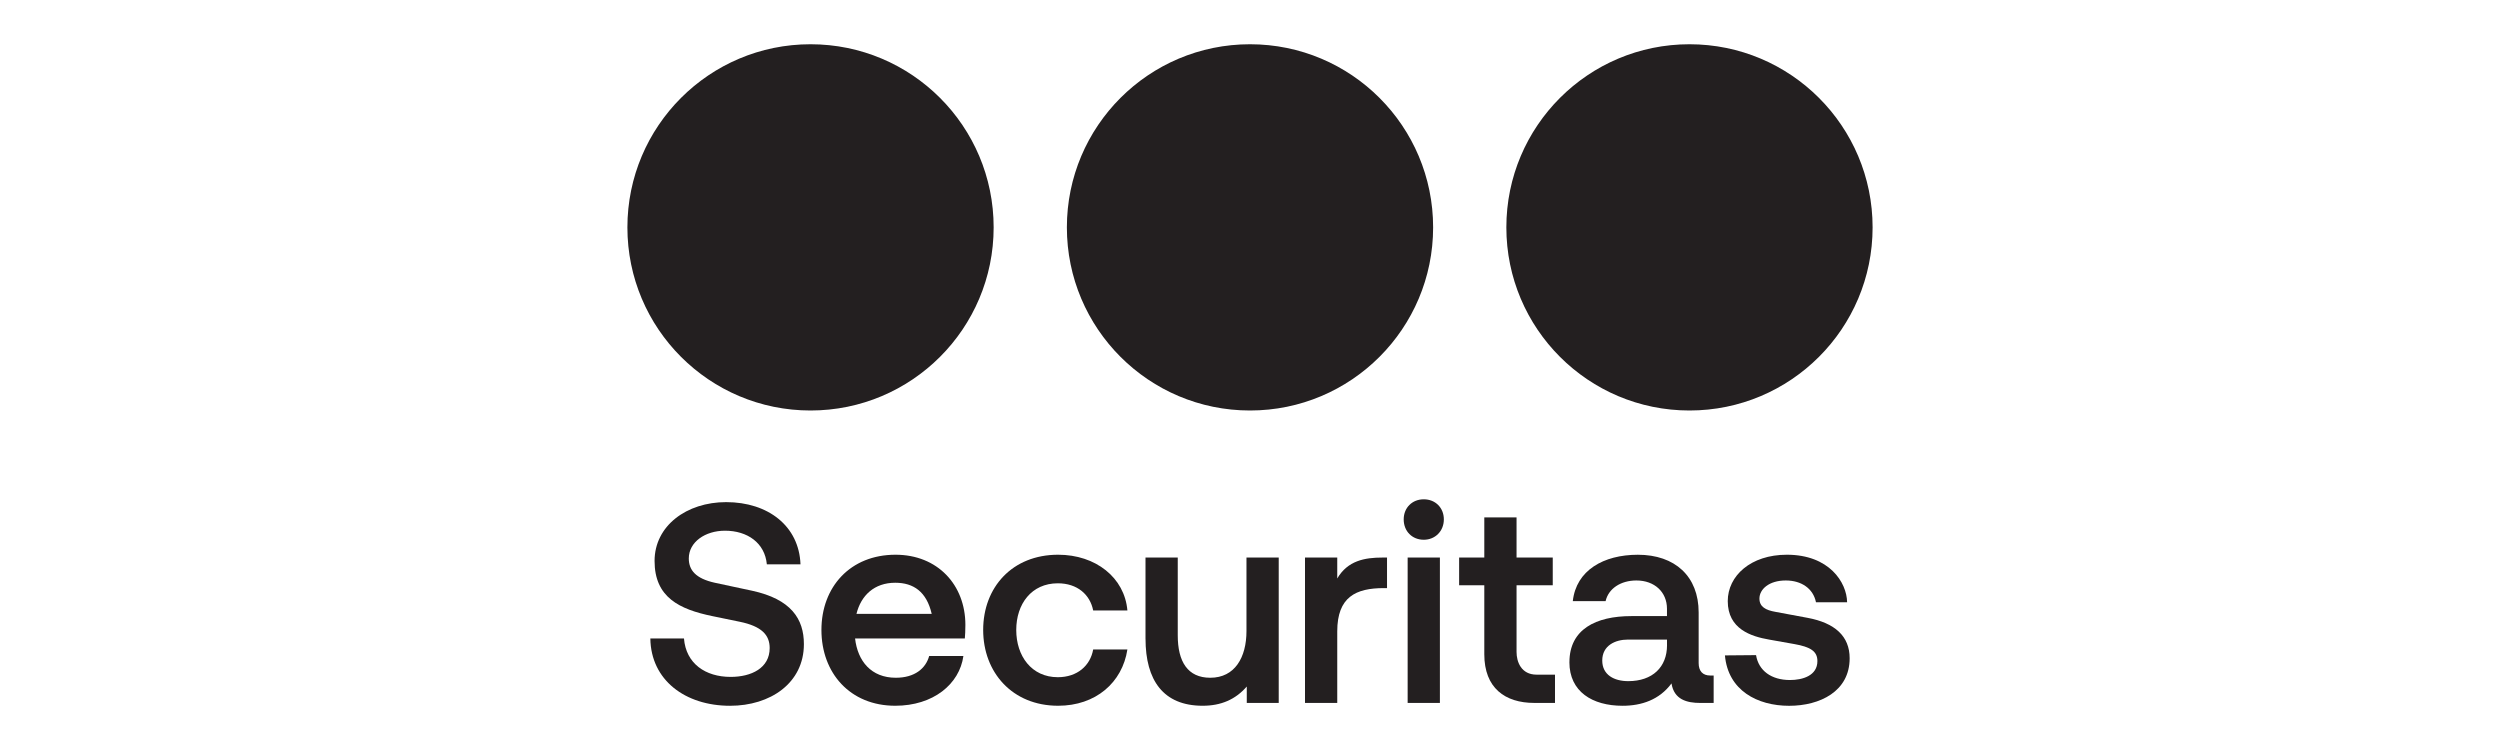
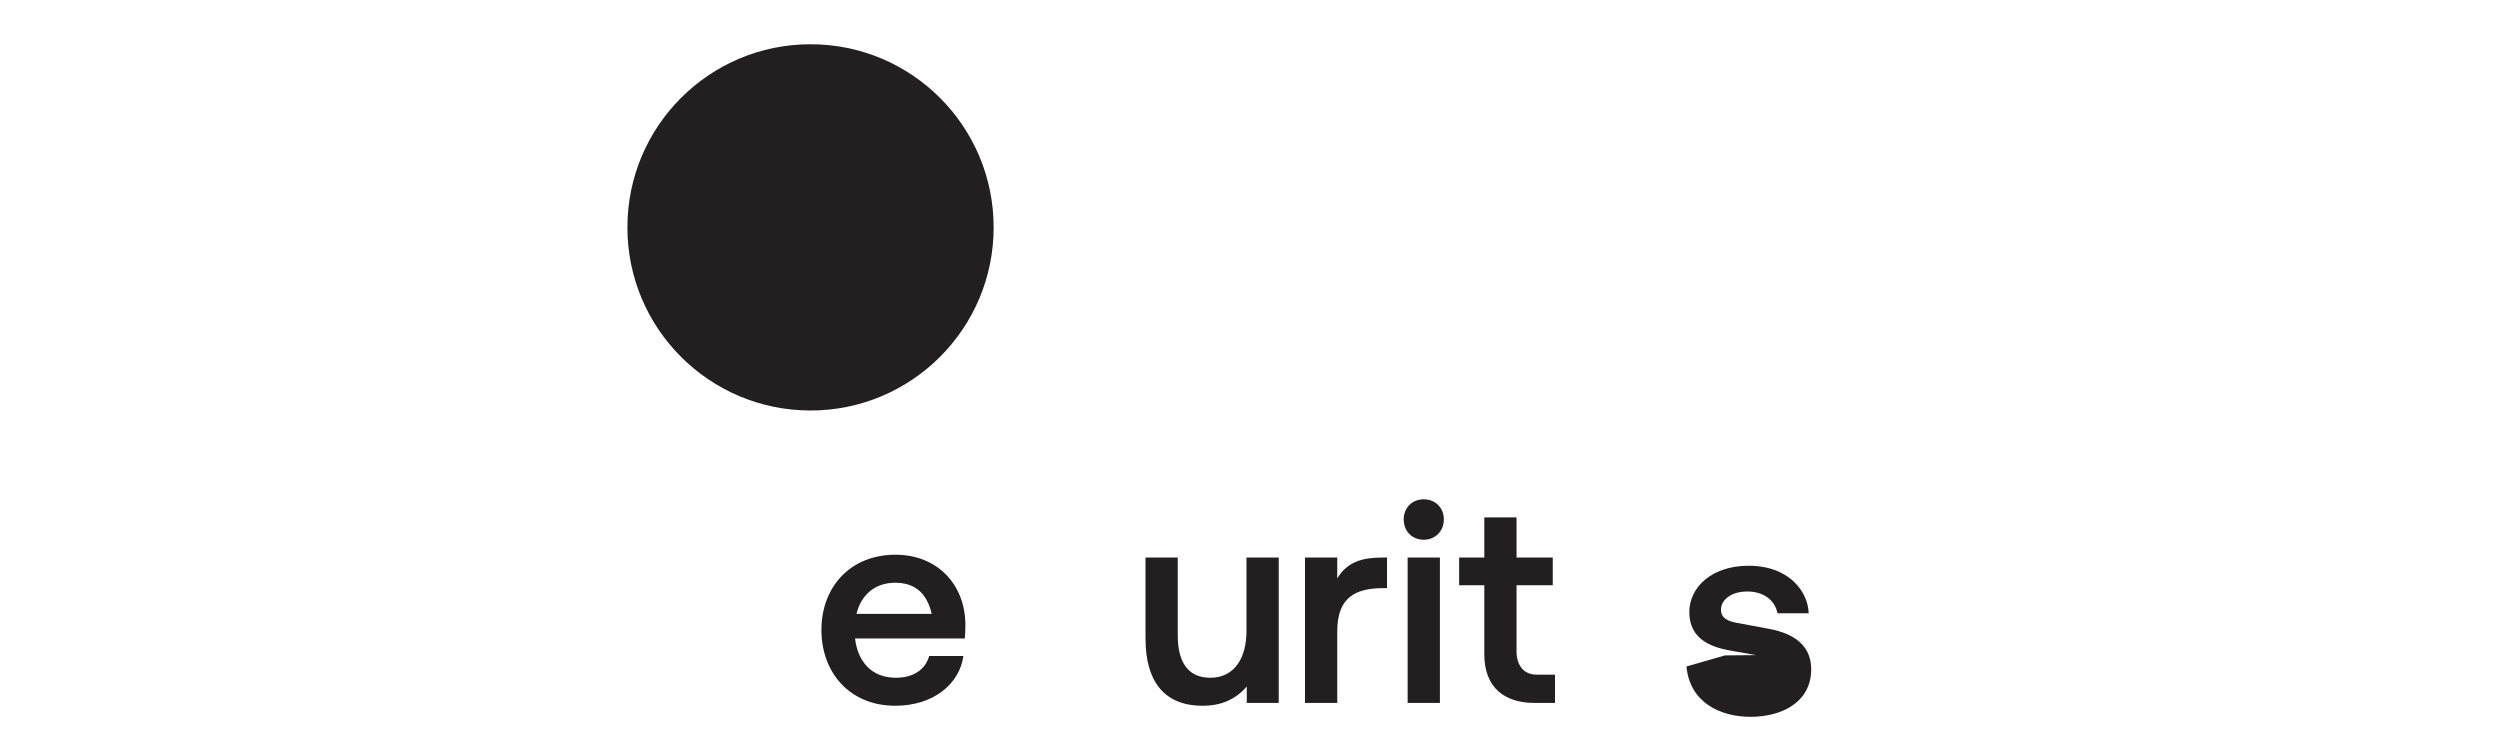
<svg xmlns="http://www.w3.org/2000/svg" id="a" viewBox="0 0 1000 300">
  <defs>
    <style>.b{fill:#231f20;}</style>
  </defs>
  <g>
-     <circle class="b" cx="675.79" cy="90.95" r="73.25" />
-     <circle class="b" cx="500" cy="90.95" r="73.25" />
    <circle class="b" cx="324.21" cy="90.95" r="73.25" />
  </g>
  <g>
-     <path class="b" d="M260.13,255.38h13.46c.79,10.07,8.6,15.38,18.67,15.38,8.26,0,15.61-3.51,15.61-11.54,0-5.2-3.17-8.71-11.99-10.52l-10.97-2.26c-13.12-2.72-23.08-7.47-23.08-22.06,0-14.03,12.78-23.53,28.62-23.53,16.85,0,29.19,9.62,29.75,24.89h-13.46c-.79-8.6-7.81-13.46-16.74-13.46-7.92,0-14.48,4.53-14.48,11.09,0,4.64,2.71,8.03,10.41,9.73l14.82,3.17c15.72,3.39,20.81,11.31,20.81,21.38,0,15.61-13.46,24.66-29.52,24.66-17.99,0-31.68-10.29-31.9-26.92Z" />
    <path class="b" d="M385.92,255.38h-43.89c1.02,9.05,6.45,15.72,16.29,15.72,7.58,0,11.99-3.73,13.35-8.71h13.69c-1.58,11.31-12.1,19.91-27.26,19.91-18.1,0-29.53-13.12-29.53-30.32s11.54-30.09,29.64-30.09c16.86,0,27.94,12.1,27.94,28.06,0,2.15-.11,4.3-.22,5.43Zm-43.33-9.84h30.09c-2.04-8.82-7.24-12.44-14.59-12.44-8.37,0-13.69,5.09-15.5,12.44Z" />
-     <path class="b" d="M393.27,251.98c0-17.08,11.65-30.09,29.98-30.09,15.04,0,26.58,9.16,27.71,22.29h-13.69c-1.24-6.34-6.34-10.86-14.14-10.86-10.52,0-16.63,8.26-16.63,18.67,0,10.41,6.11,18.89,16.63,18.89,7.8,0,13.01-4.64,14.14-11.09h13.69c-2.04,13.24-12.67,22.51-27.71,22.51-18.33,0-29.98-13.35-29.98-30.32Z" />
    <path class="b" d="M458.2,255.49v-32.47h12.9v31.11c0,10.52,3.96,16.97,13.01,16.97,9.84,0,14.48-8.15,14.48-18.67v-29.41h12.9v58.15h-12.78v-6.56c-4.52,5.2-10.29,7.69-17.65,7.69-15.73,0-22.85-10.18-22.85-26.81Z" />
    <path class="b" d="M522,281.17v-58.15h12.9v8.37c4.18-7.13,10.97-8.37,18.1-8.37h1.81v12.22h-1.25c-11.2,0-18.66,3.51-18.66,17.31v28.62h-12.9Z" />
    <path class="b" d="M561.48,207.75c0-4.64,3.39-8.03,8.03-8.03s8.03,3.39,8.03,8.03c0,4.75-3.51,8.15-8.03,8.15-4.64,0-8.03-3.39-8.03-8.15Zm1.58,73.42v-58.15h12.9v58.15h-12.9Z" />
    <path class="b" d="M613.74,281.17c-11.77,0-20.02-6-20.02-19.46v-27.6h-10.07v-11.09h10.07v-16.06h12.9v16.06h14.48v11.09h-14.48v26.7c0,3.85,1.81,9.05,8.03,9.05h7.35v11.31h-8.26Z" />
-     <path class="b" d="M627.77,264.88c0-13.12,10.52-18.44,24.77-18.44h14.25v-2.94c0-6.67-4.98-11.31-12.22-11.31-6.33,0-11.2,3.28-12.33,8.26h-13.12c1.36-12.33,12.33-18.55,26.02-18.55,14.82,0,24.32,8.6,24.32,23.08v20.25c0,3.17,1.59,4.98,4.64,4.98h1.36v10.97h-5.32c-5.43,0-10.52-1.36-11.54-7.81-4.86,6.56-11.99,8.94-19.57,8.94-12.1,0-21.27-5.66-21.27-17.42Zm39.03-6.79v-2.26h-15.61c-5.09,0-10.29,2.38-10.29,8.37,0,5.77,4.75,8.26,10.41,8.26,9.73,0,15.5-5.66,15.5-14.37Z" />
-     <path class="b" d="M689.98,262.16l12.44-.11c1.02,6.22,6.11,9.96,13.57,9.96,4.98,0,10.97-1.7,10.97-7.58,0-3.96-2.83-5.66-9.16-6.79l-10.18-1.81c-7.13-1.24-16.52-4.19-16.52-15.39,0-10.07,9.16-18.55,23.64-18.55,16.97,0,23.98,11.09,24.1,19.01h-12.45c-1.13-5.54-5.88-8.71-12.1-8.71-6.67,0-10.52,3.51-10.52,7.24,0,3.28,2.49,4.64,6.45,5.32l12.78,2.38c10.97,2.04,16.86,7.35,16.86,16.18,0,13.24-11.88,19.01-24.21,19.01-12.67,0-24.43-6.11-25.68-20.14Z" />
+     <path class="b" d="M689.98,262.16l12.44-.11l-10.18-1.81c-7.13-1.24-16.52-4.19-16.52-15.39,0-10.07,9.16-18.55,23.64-18.55,16.97,0,23.98,11.09,24.1,19.01h-12.45c-1.13-5.54-5.88-8.71-12.1-8.71-6.67,0-10.52,3.51-10.52,7.24,0,3.28,2.49,4.64,6.45,5.32l12.78,2.38c10.97,2.04,16.86,7.35,16.86,16.18,0,13.24-11.88,19.01-24.21,19.01-12.67,0-24.43-6.11-25.68-20.14Z" />
  </g>
</svg>